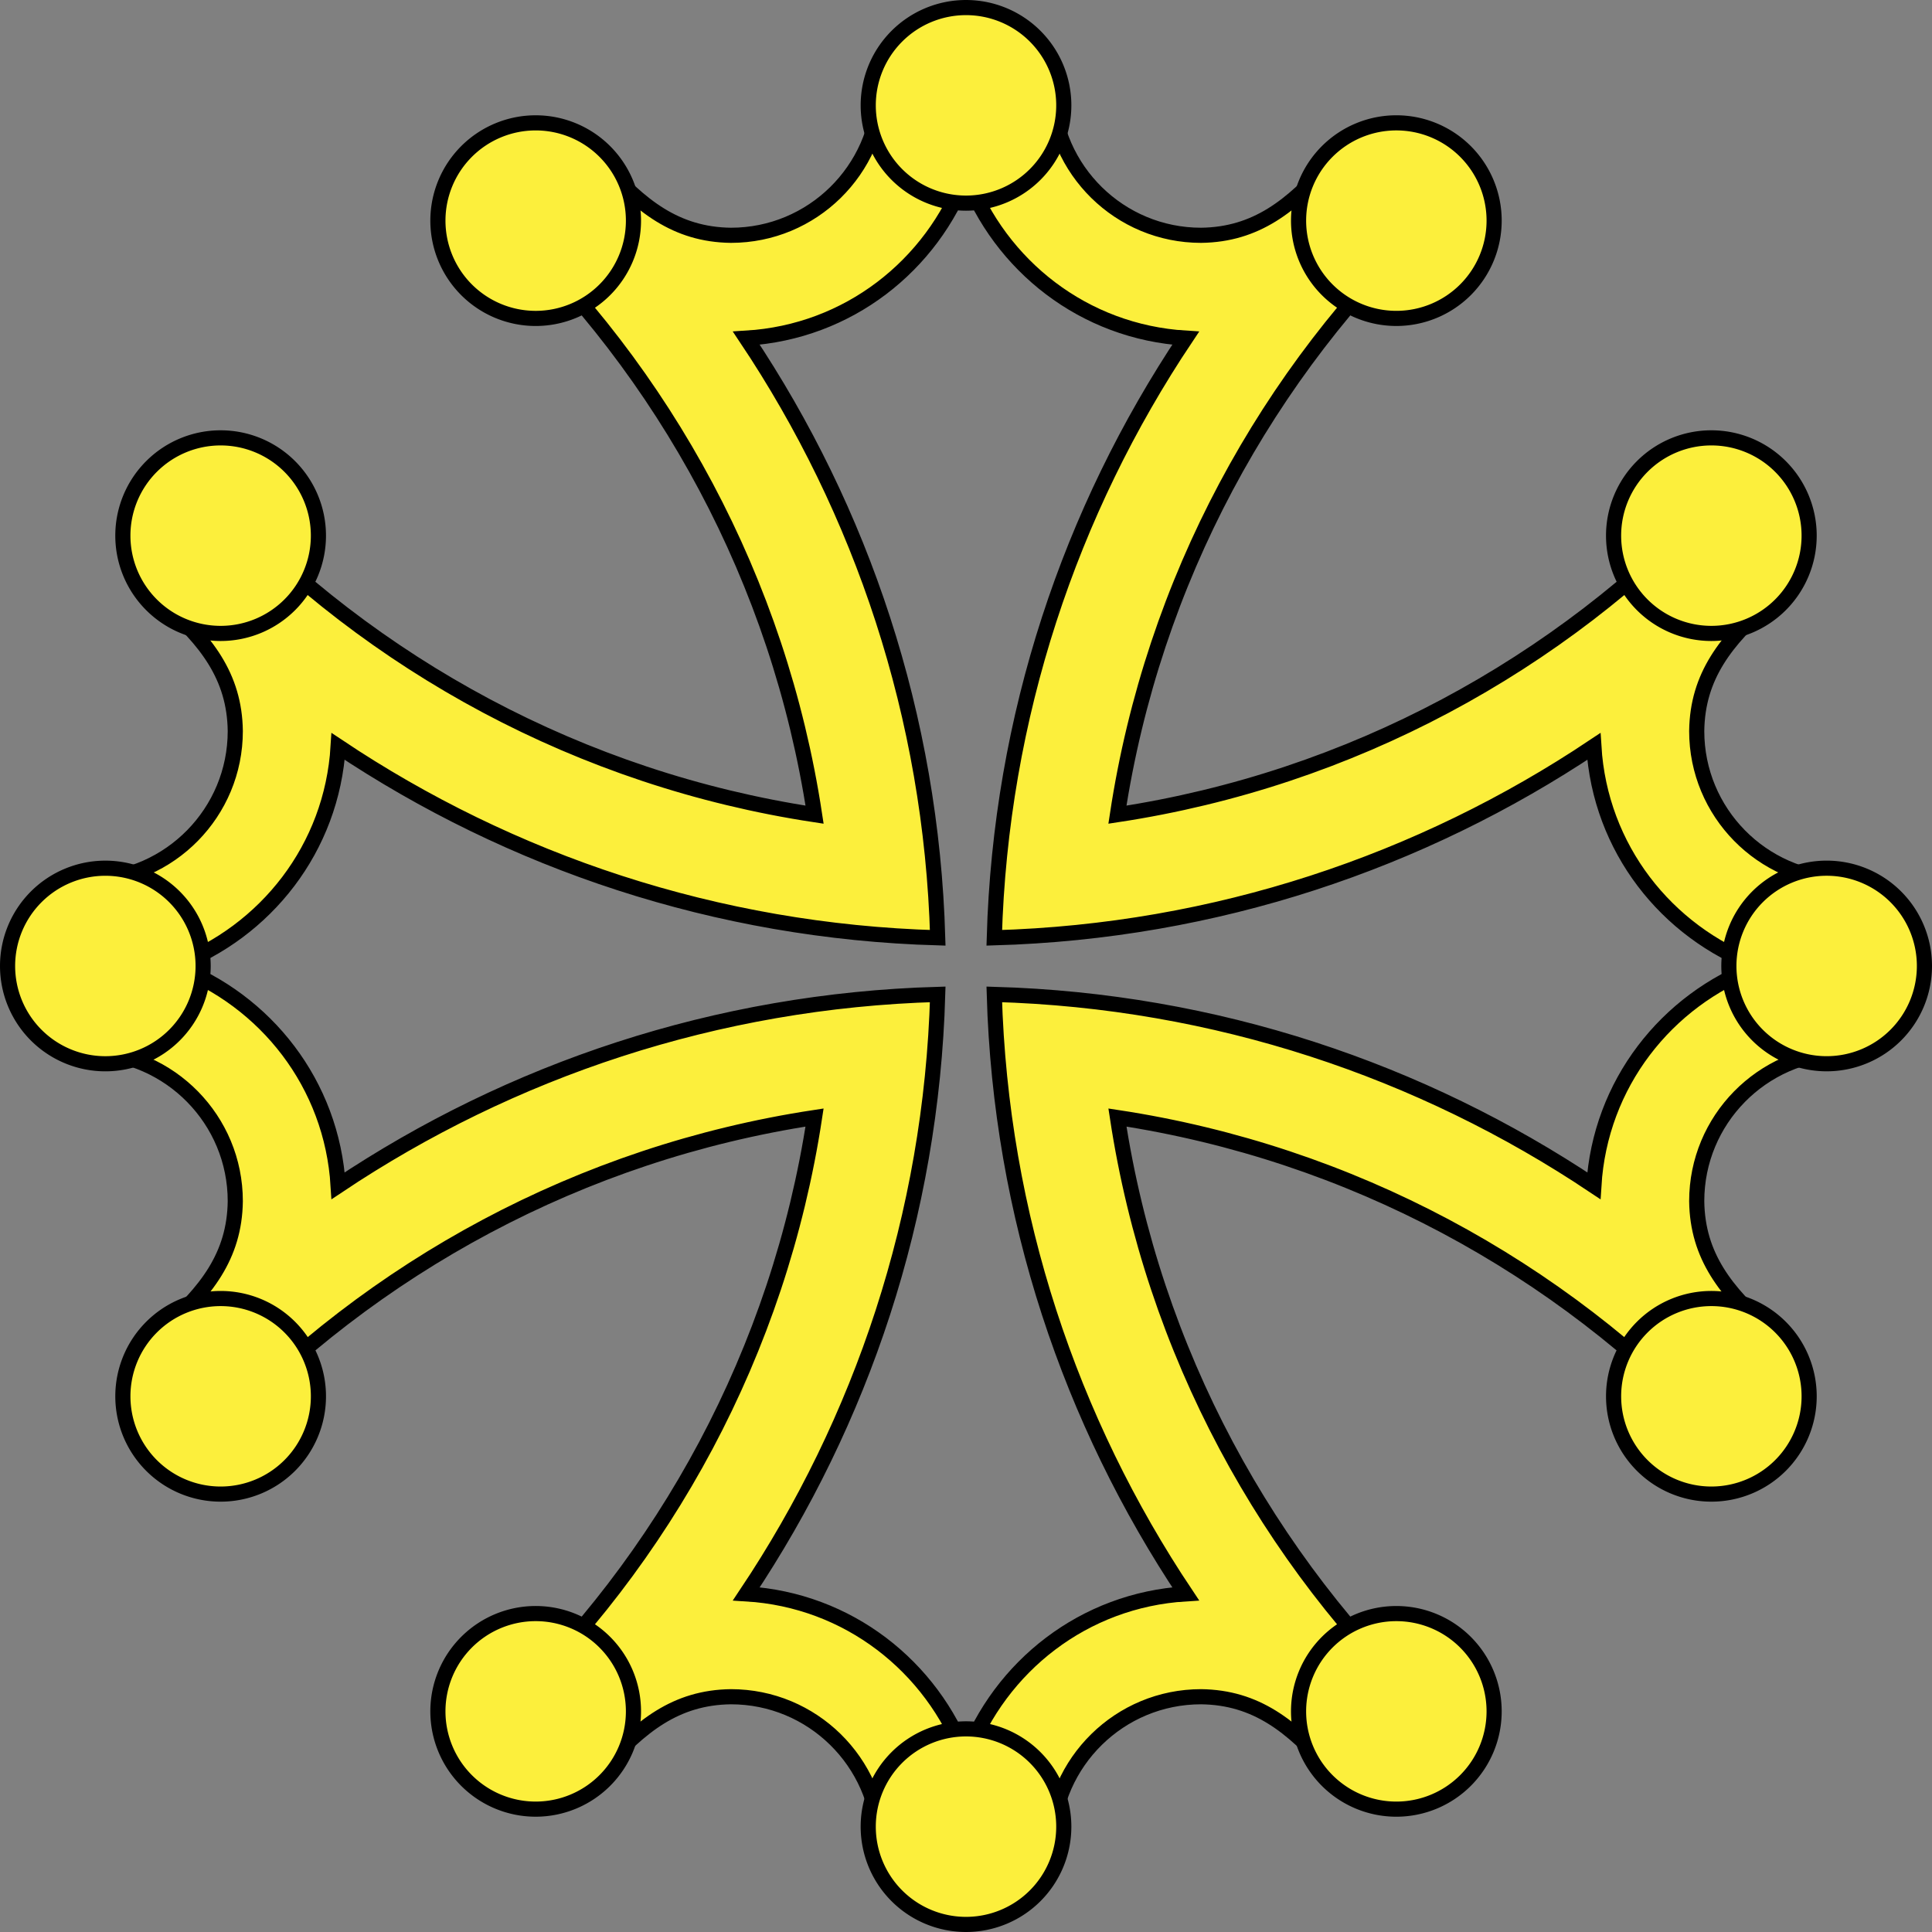
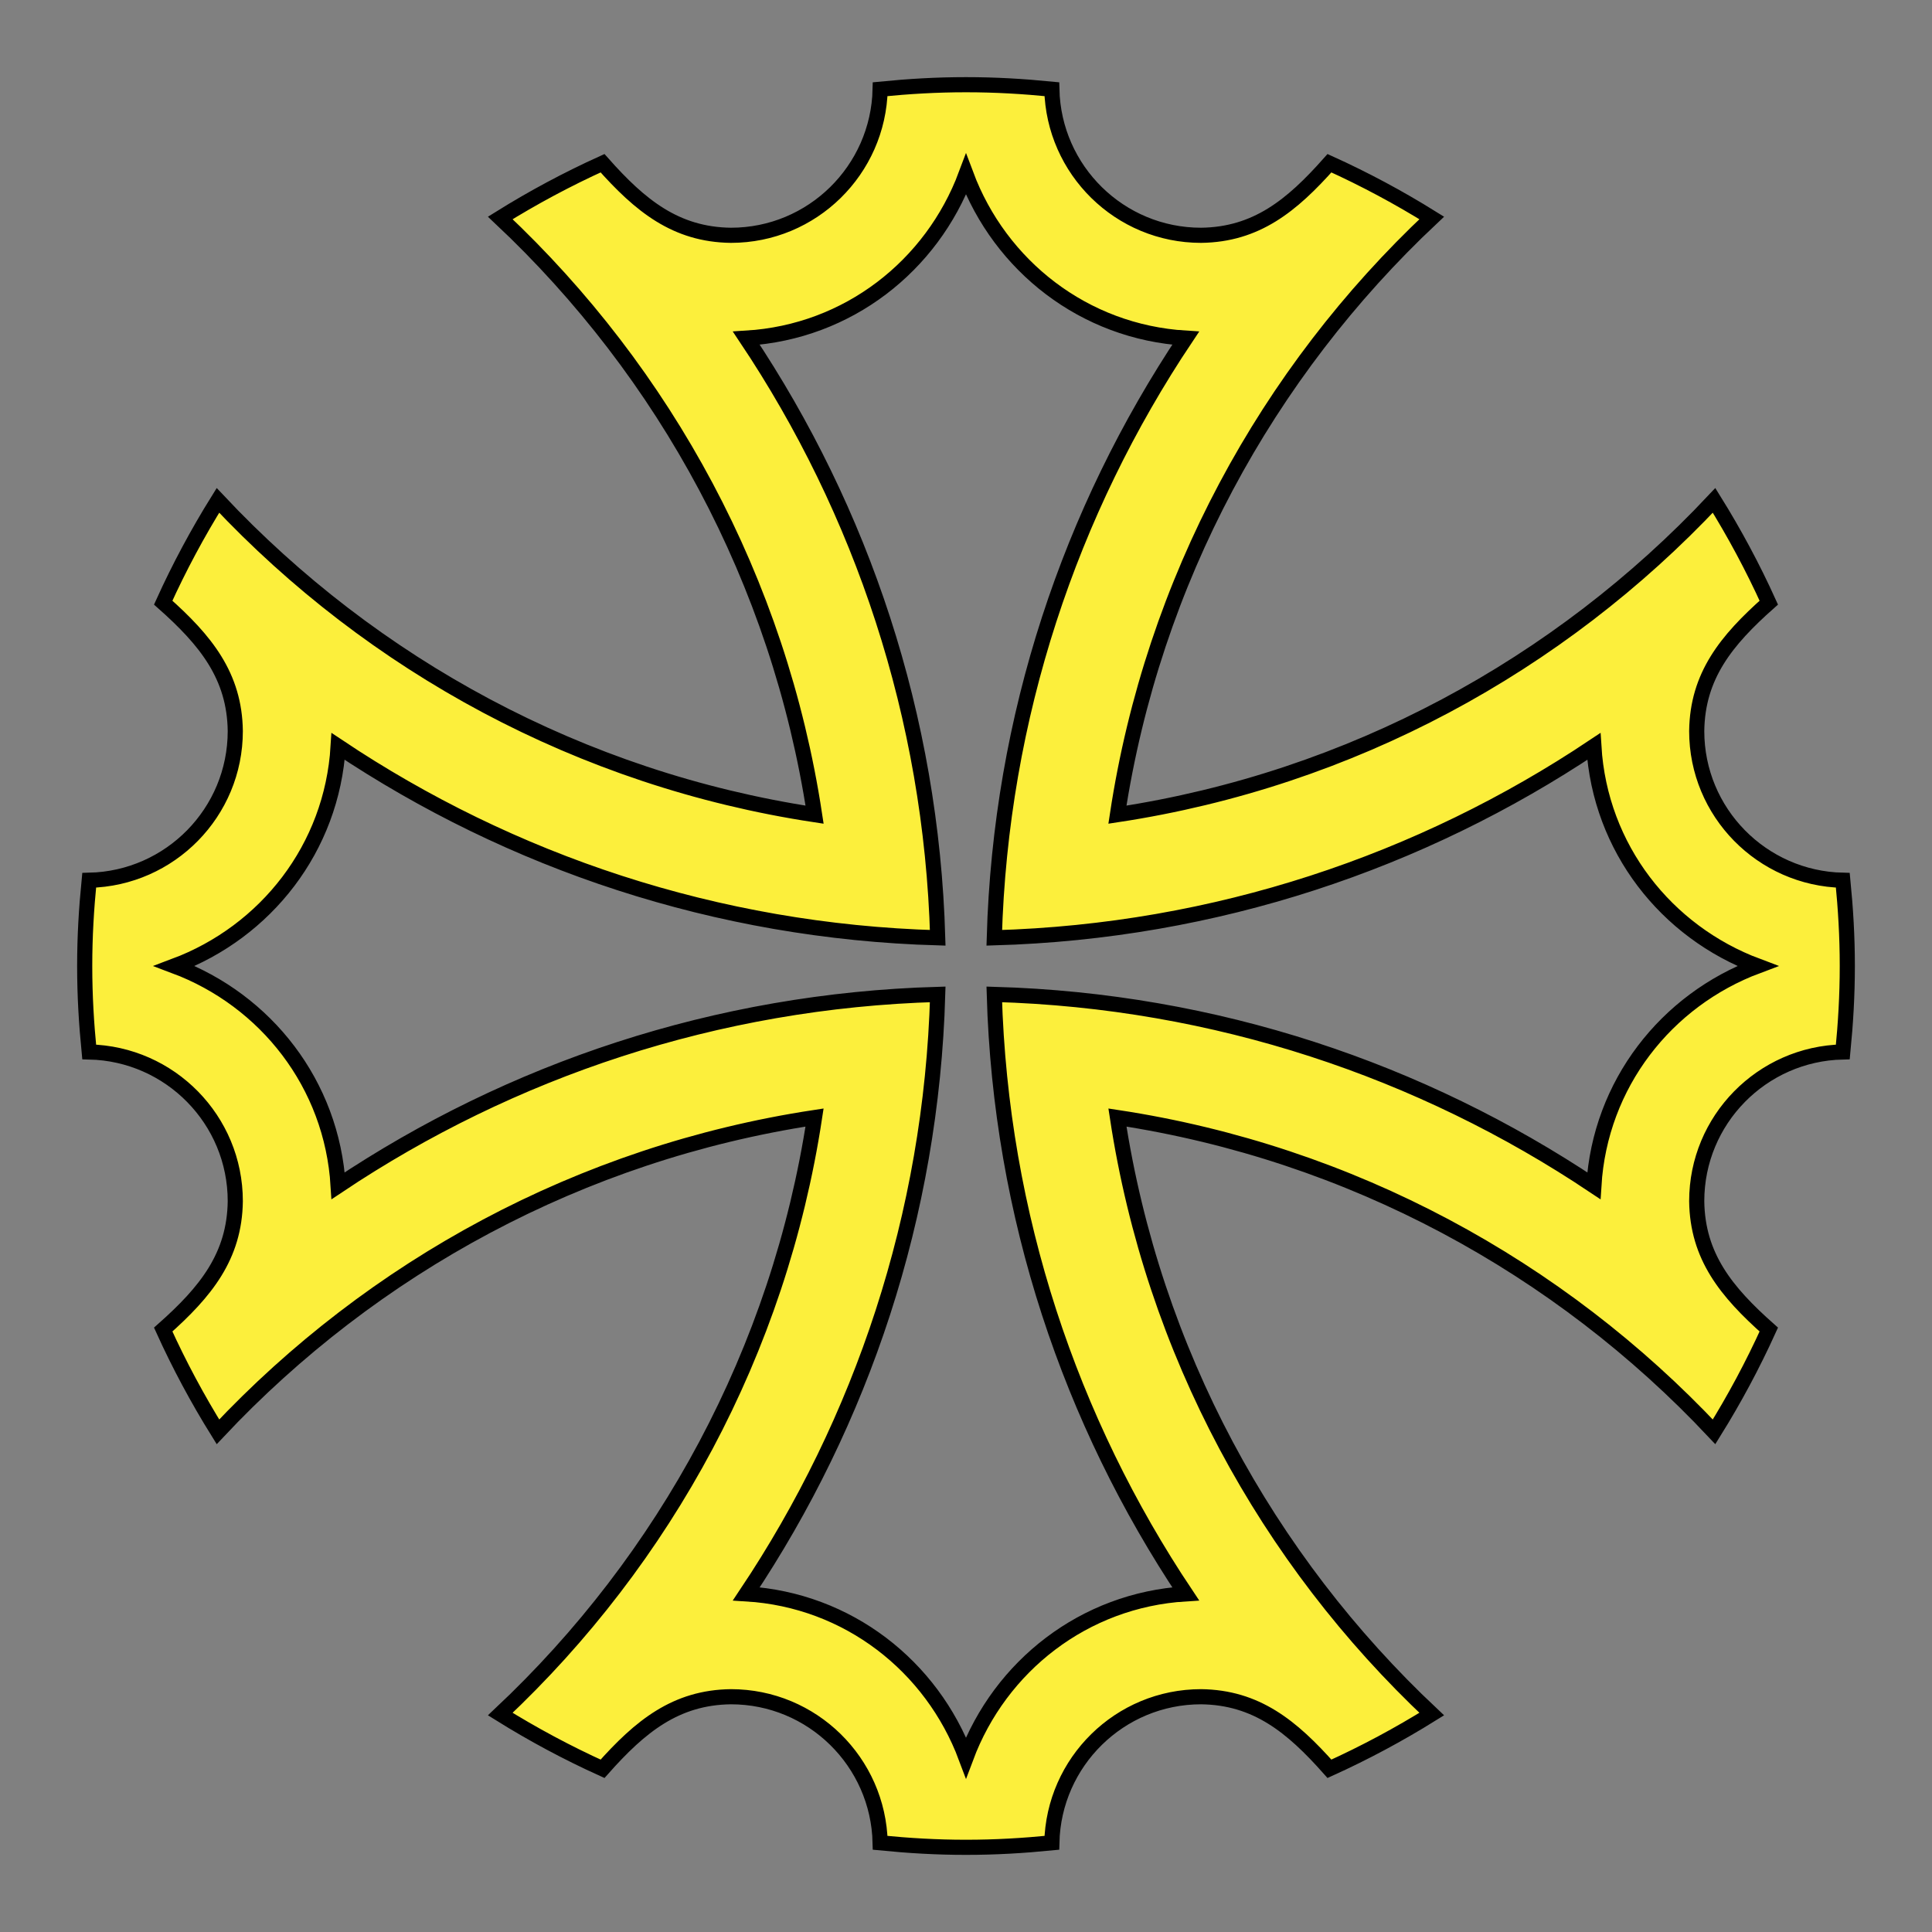
<svg xmlns="http://www.w3.org/2000/svg" height="383" width="383">
  <rect width="100%" height="100%" fill="#808080" stroke="none" />
  <g fill="#fcef3c" fill-rule="evenodd" stroke="#000" stroke-width="3">
    <path d="m191.5 16.792c-5.863 0-11.3.327-17.017.889-.354 16.04-13.458 28.964-29.583 28.964-10.93-.134-17.972-5.852-25.451-14.289-7.013 3.178-13.789 6.814-20.275 10.851 32.662 30.676 55.268 71.928 62.31 118.294-46.36-7.044-87.605-29.648-118.278-62.306-4.037 6.486-7.674 13.261-10.852 20.275 8.437 7.479 14.155 14.52 14.289 25.451-0 16.125-12.924 29.229-28.964 29.583-.562 5.716-.888 11.135-.888 16.998s.326 11.319.888 17.035c16.04.354 28.964 13.458 28.964 29.583-.134 10.93-5.852 17.97-14.289 25.449 3.178 7.013 6.816 13.79 10.852 20.276 30.672-32.657 71.914-55.261 118.272-62.306-7.048 46.35-29.65 87.588-62.304 118.256 6.486 4.037 13.261 7.673 20.275 10.851 7.479-8.437 14.52-14.154 25.451-14.287 16.125 0 29.229 12.922 29.583 28.962 5.716.562 11.154.889 17.017.889 5.863 0 11.3-.327 17.017-.889.354-16.04 13.458-28.962 29.583-28.962 10.93.134 17.972 5.851 25.451 14.287 7.013-3.178 13.789-6.814 20.275-10.851-32.653-30.668-55.256-71.906-62.304-118.256 46.357 7.045 87.6 29.649 118.272 62.306 4.037-6.486 7.674-13.263 10.852-20.276-8.437-7.479-14.155-14.519-14.289-25.449 0-16.125 12.924-29.229 28.964-29.583.562-5.716.888-11.172.888-17.035s-.326-11.281-.888-16.998c-16.04-.354-28.964-13.458-28.964-29.583.134-10.93 5.852-17.972 14.289-25.451-3.178-7.013-6.816-13.789-10.852-20.275-30.673 32.659-71.918 55.262-118.278 62.306 7.042-46.366 29.647-87.618 62.31-118.294-6.486-4.037-13.261-7.673-20.275-10.851-7.479 8.437-14.52 14.155-25.451 14.289-16.125-0-29.229-12.924-29.583-28.964-5.716-.562-11.154-.889-17.017-.889zm0 17.804c6.779 18.109 23.39 31.215 43.549 32.44-22.87 34.217-36.69 74.965-37.943 118.876 43.905-1.256 84.647-15.075 118.86-37.942 1.225 20.159 14.331 36.751 32.44 43.53-18.109 6.779-31.215 23.409-32.44 43.568-34.213-22.866-74.954-36.686-118.859-37.942 1.26 43.897 15.079 84.632 37.942 118.839-20.159 1.225-36.77 14.331-43.549 32.44-6.779-18.109-23.39-31.215-43.549-32.44 22.863-34.207 36.682-74.942 37.942-118.839-43.905 1.256-84.646 15.075-118.859 37.942-1.225-20.159-14.331-36.789-32.44-43.568 18.109-6.779 31.215-23.371 32.44-43.53 34.213 22.867 74.955 36.686 118.86 37.942-1.253-43.911-15.074-84.659-37.943-118.876 20.159-1.225 36.77-14.331 43.549-32.44z" />
-     <path d="m296.195 339.261a19.384 19.384 0 0 0 -19.384-19.384 19.384 19.384 0 0 0 -19.384 19.384 19.384 19.384 0 0 0 19.384 19.384 19.384 19.384 0 0 0 19.384-19.384zm-170.618-.002a19.384 19.384 0 0 0 -19.384-19.384 19.384 19.384 0 0 0 -19.384 19.384 19.384 19.384 0 0 0 19.384 19.384 19.384 19.384 0 0 0 19.384-19.384zm85.308 22.856a19.384 19.384 0 0 0 -19.384-19.384 19.384 19.384 0 0 0 -19.384 19.384 19.384 19.384 0 0 0 19.384 19.384 19.384 19.384 0 0 0 19.384-19.384zm-167.146-275.312a19.384 19.384 0 0 1 19.384 19.384 19.384 19.384 0 0 1 -19.384 19.384 19.384 19.384 0 0 1 -19.384-19.384 19.384 19.384 0 0 1 19.384-19.384zm.002 170.618a19.384 19.384 0 0 1 19.384 19.384 19.384 19.384 0 0 1 -19.384 19.384 19.384 19.384 0 0 1 -19.384-19.384 19.384 19.384 0 0 1 19.384-19.384zm-22.856-85.308a19.384 19.384 0 0 1 19.384 19.384 19.384 19.384 0 0 1 -19.384 19.384 19.384 19.384 0 0 1 -19.384-19.384 19.384 19.384 0 0 1 19.384-19.384zm318.377 124.075a19.384 19.384 0 0 1 -19.384-19.384 19.384 19.384 0 0 1 19.384-19.384 19.384 19.384 0 0 1 19.384 19.384 19.384 19.384 0 0 1 -19.384 19.384zm-.002-170.618a19.384 19.384 0 0 1 -19.384-19.384 19.384 19.384 0 0 1 19.384-19.384 19.384 19.384 0 0 1 19.384 19.384 19.384 19.384 0 0 1 -19.384 19.384zm22.856 85.308a19.384 19.384 0 0 1 -19.384-19.384 19.384 19.384 0 0 1 19.384-19.384 19.384 19.384 0 0 1 19.384 19.384 19.384 19.384 0 0 1 -19.384 19.384zm-65.92-167.14a19.384 19.384 0 0 1 -19.384 19.384 19.384 19.384 0 0 1 -19.384-19.384 19.384 19.384 0 0 1 19.384-19.384 19.384 19.384 0 0 1 19.384 19.384zm-170.618.002a19.384 19.384 0 0 1 -19.384 19.384 19.384 19.384 0 0 1 -19.384-19.384 19.384 19.384 0 0 1 19.384-19.384 19.384 19.384 0 0 1 19.384 19.384zm85.308-22.856a19.384 19.384 0 0 1 -19.384 19.384 19.384 19.384 0 0 1 -19.384-19.384 19.384 19.384 0 0 1 19.384-19.384 19.384 19.384 0 0 1 19.384 19.384z" stroke-linecap="round" stroke-linejoin="round" />
  </g>
</svg>